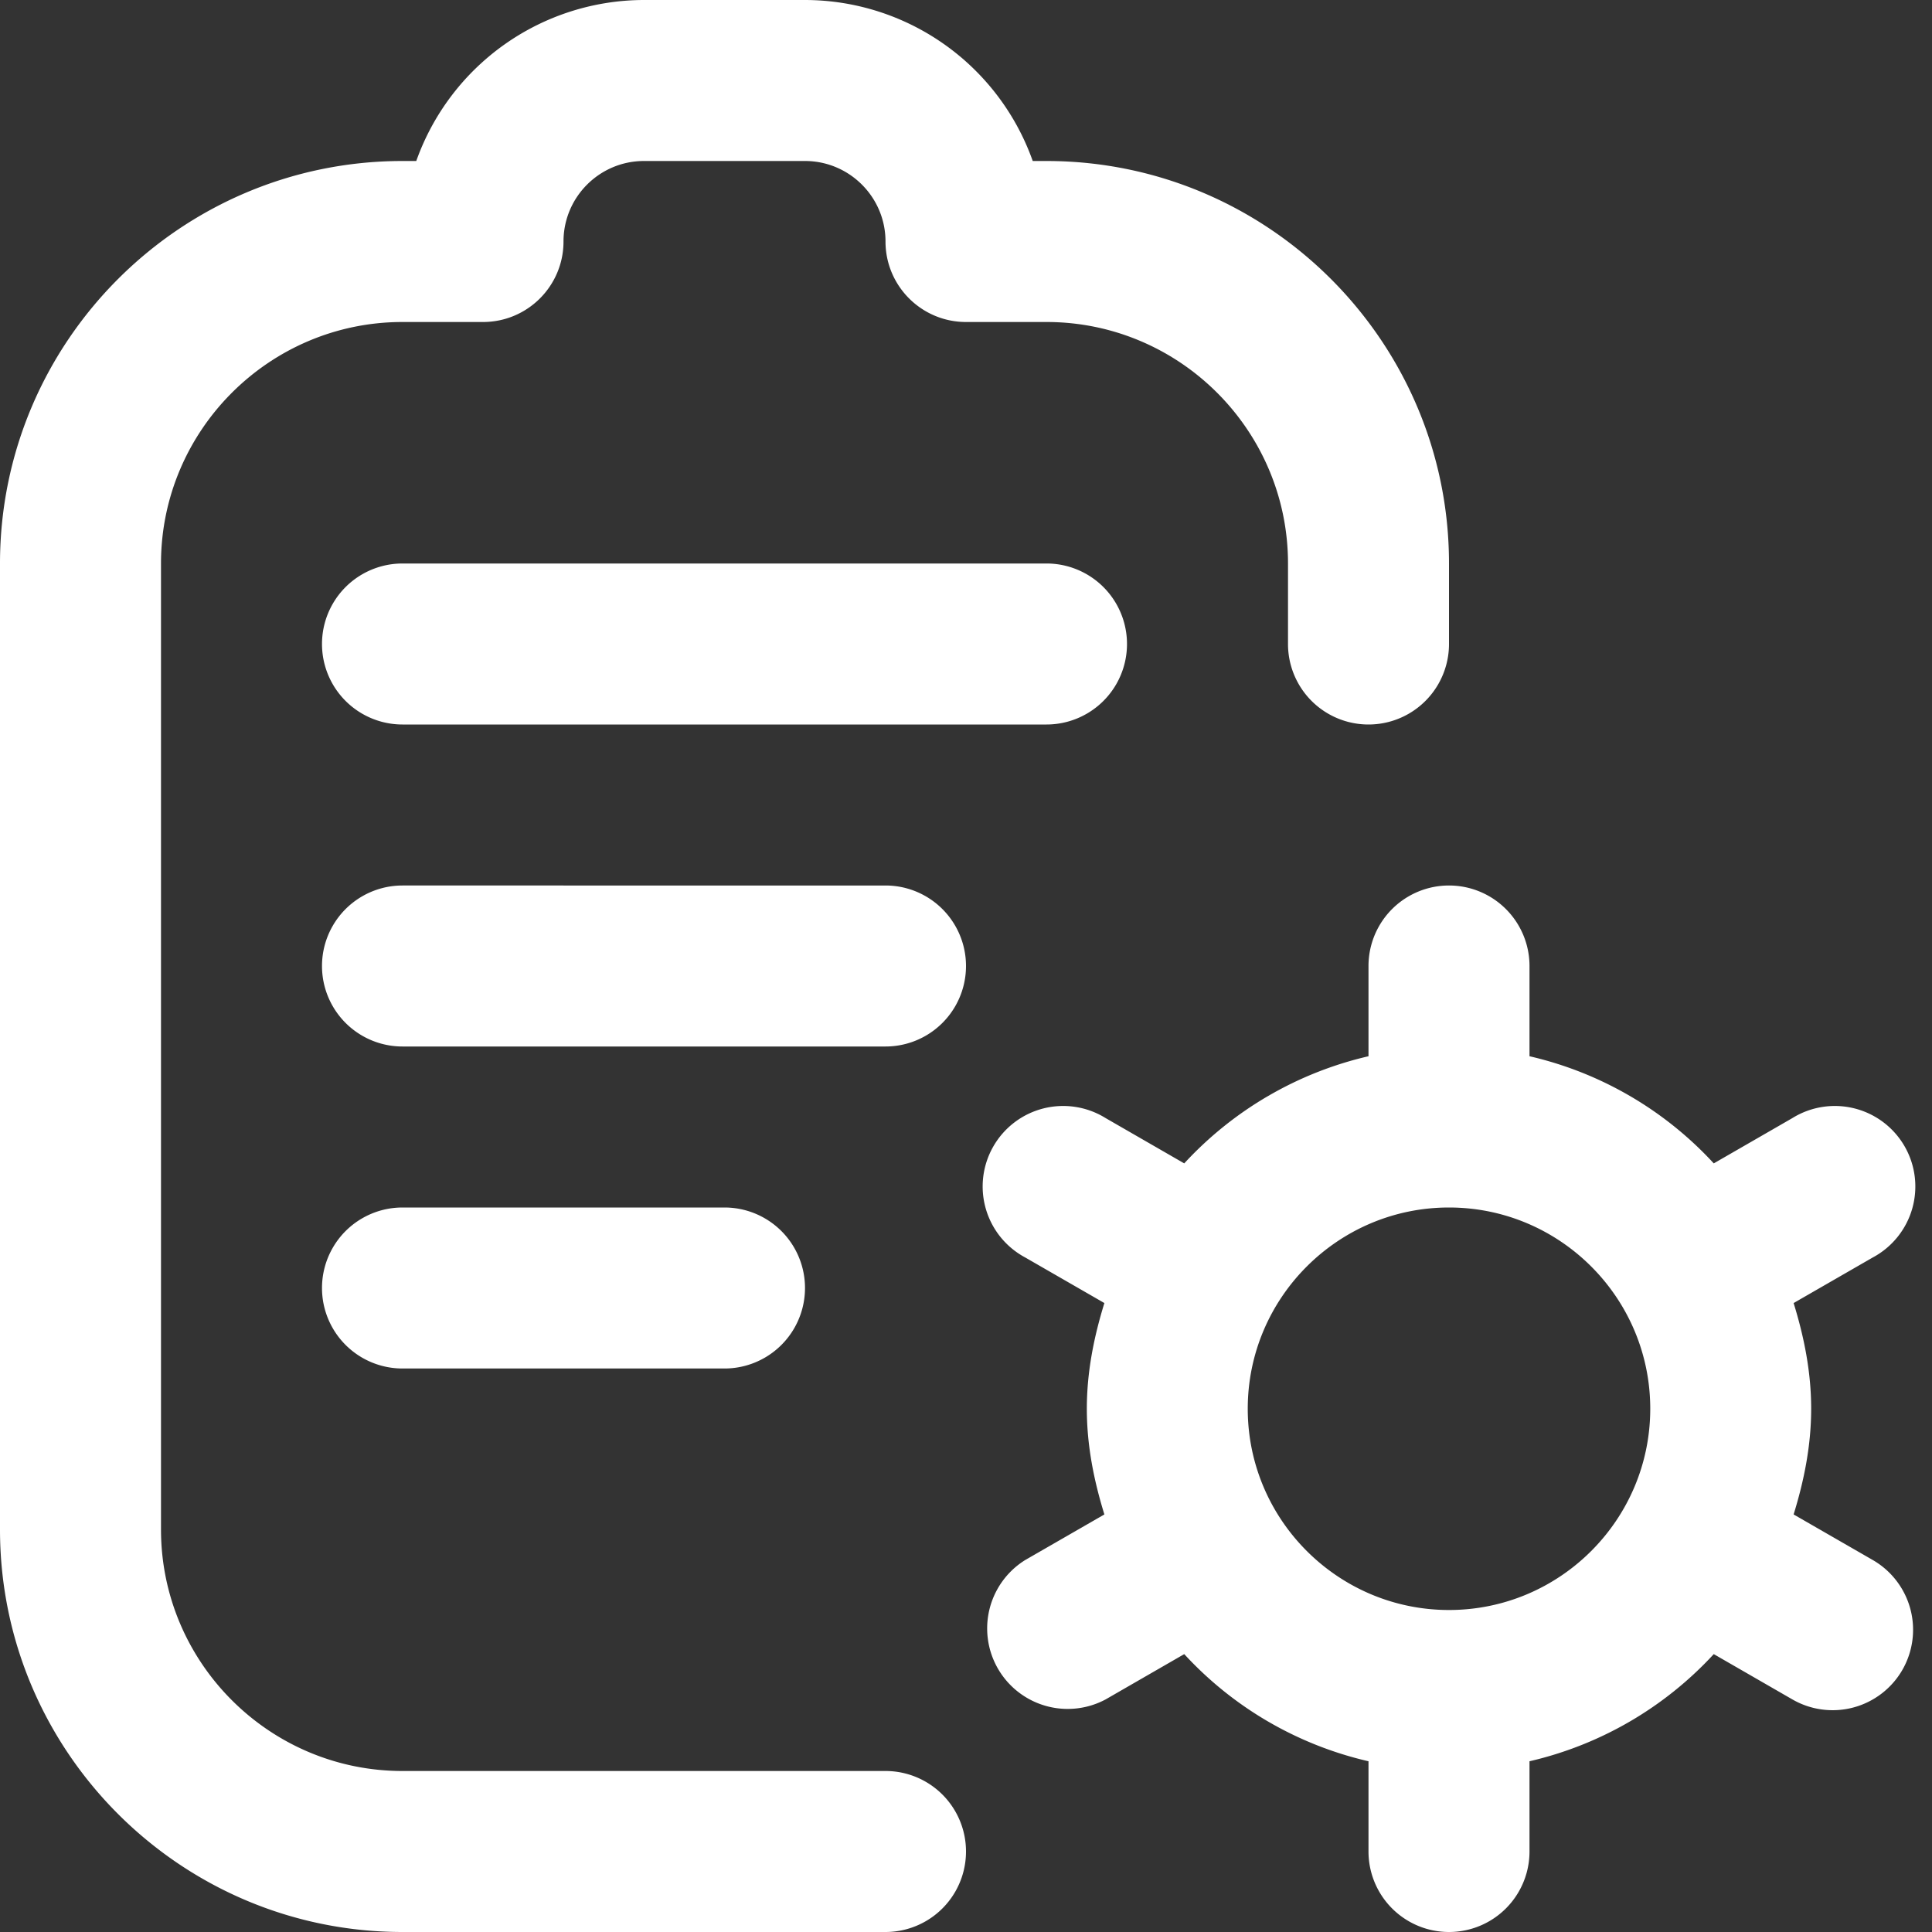
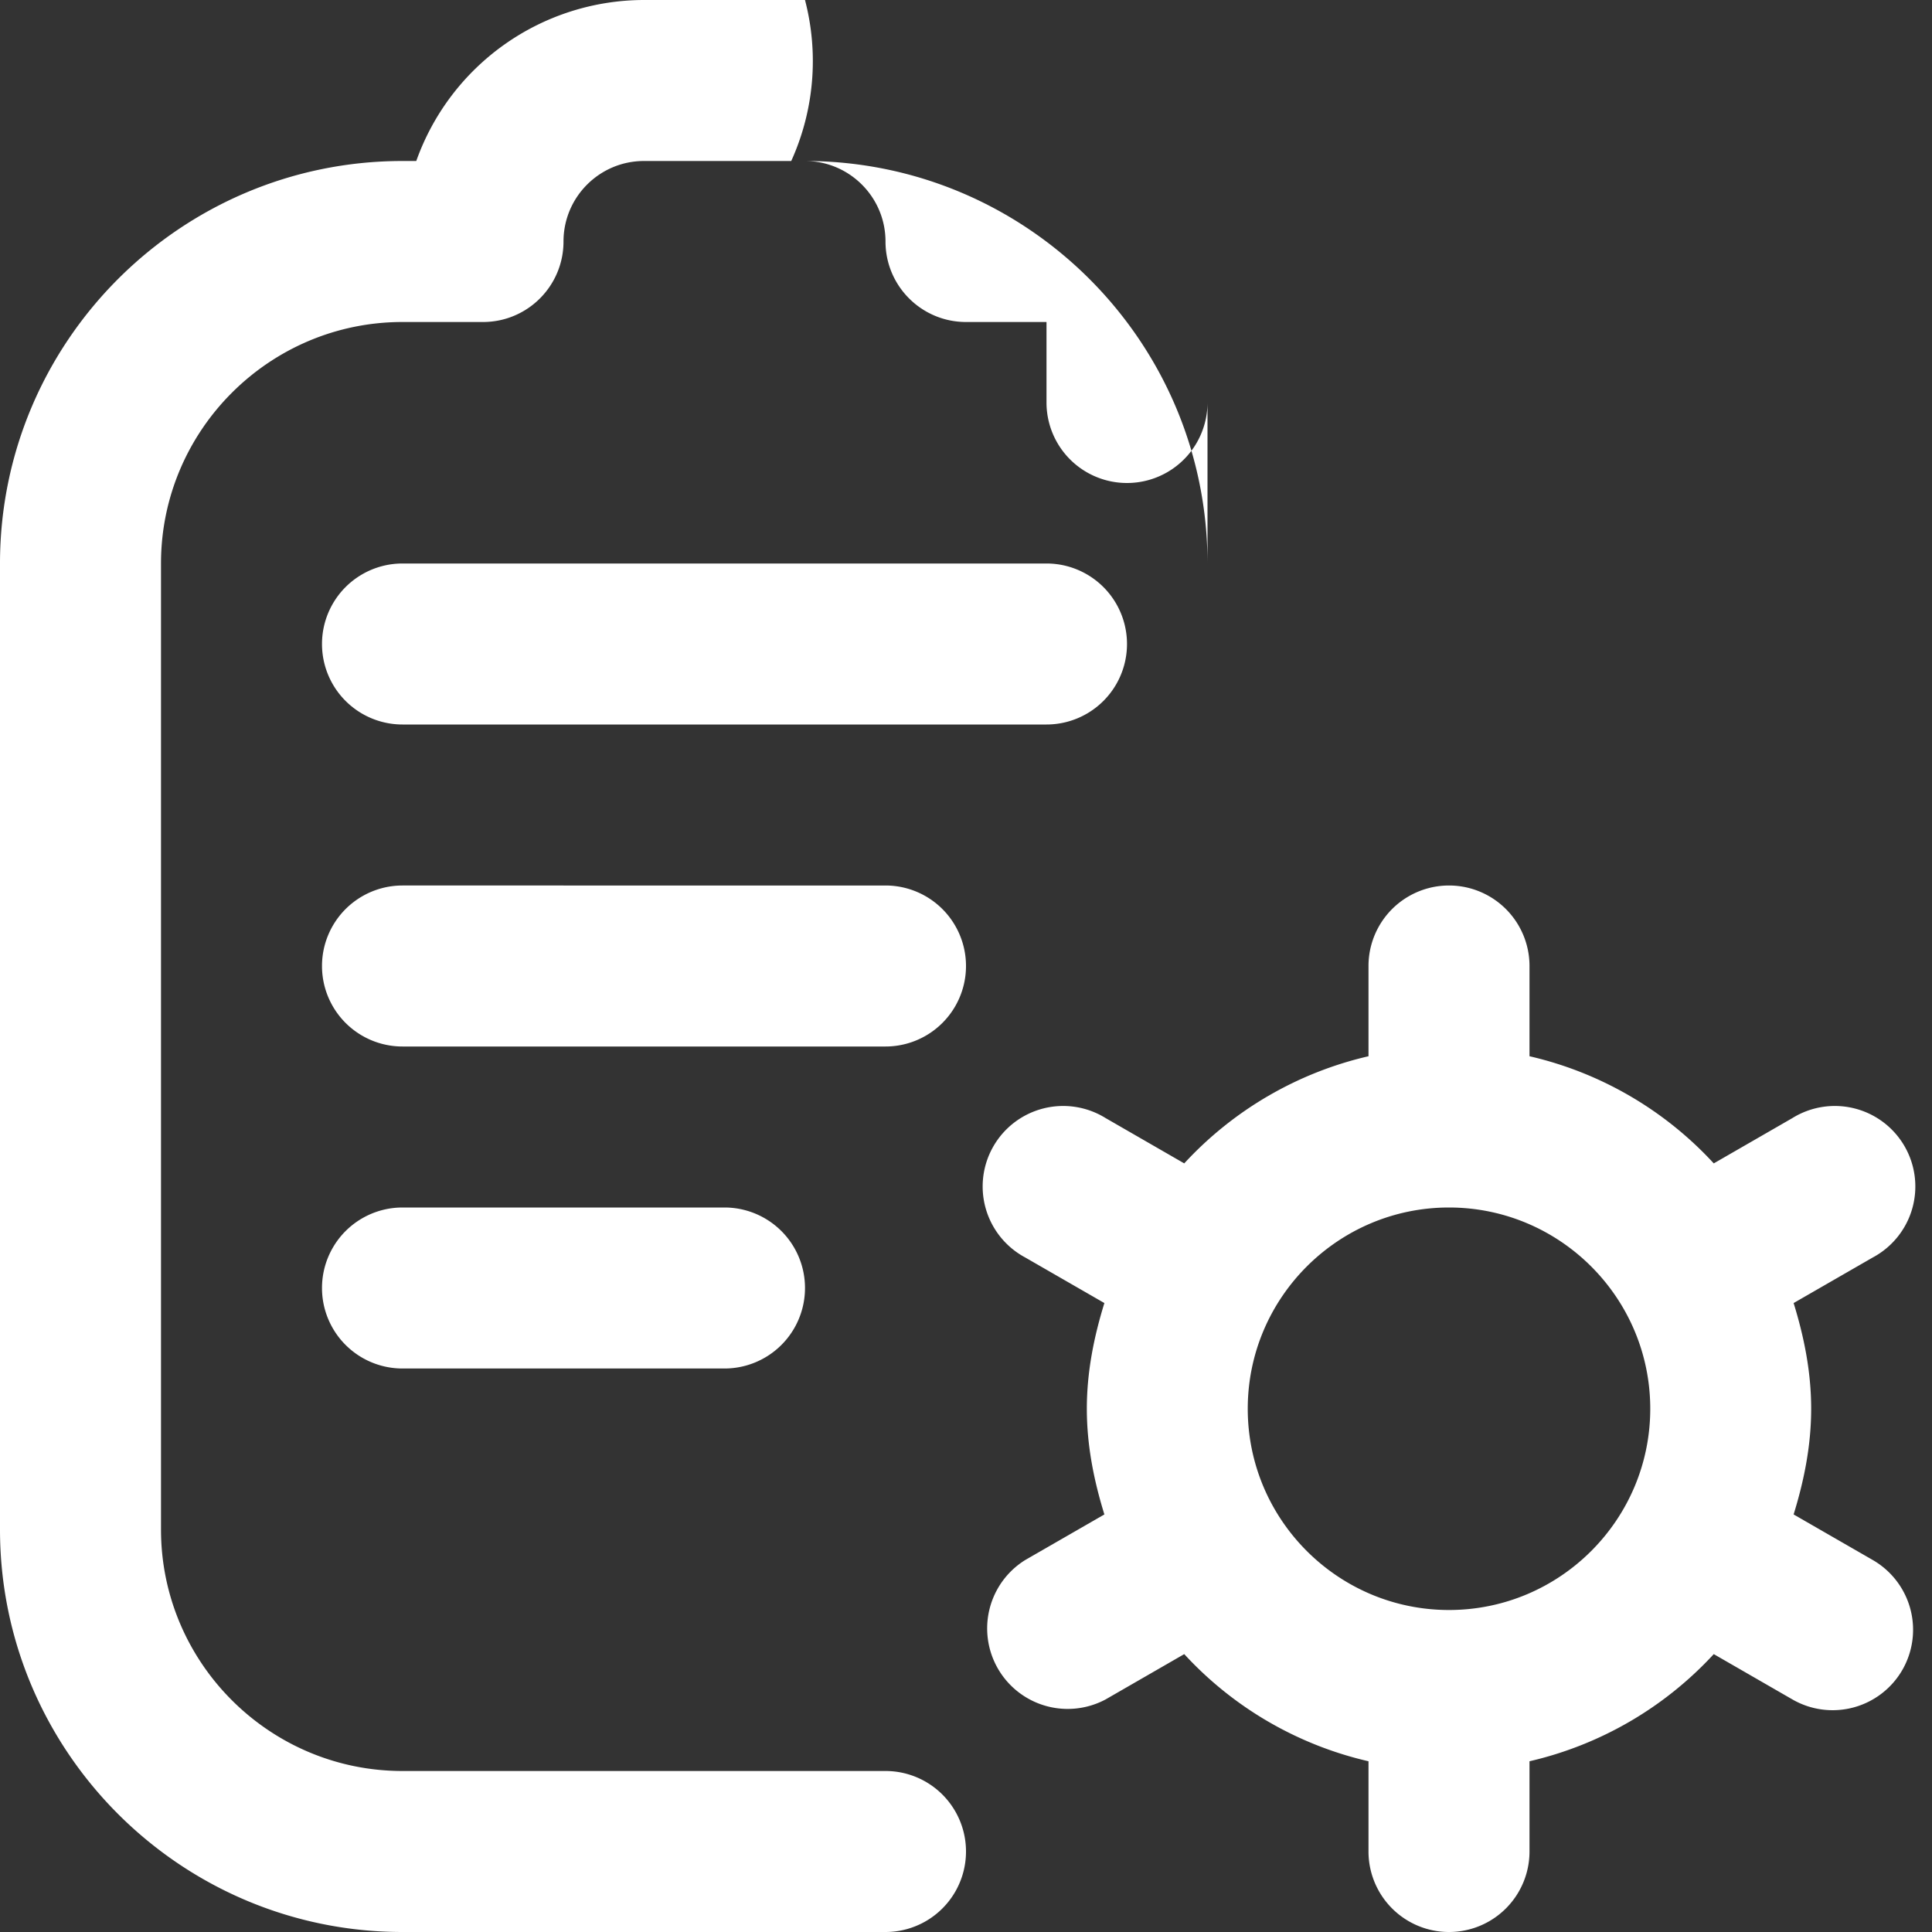
<svg xmlns="http://www.w3.org/2000/svg" version="1.1" width="512" height="512" x="0" y="0" viewBox="0 0 24 24" style="enable-background:new 0 0 512 512" xml:space="preserve" class="">
  <rect x="0" y="0" width="24" height="24" fill="#333333" stroke="none" />
  <g>
-     <path d="M13 7a1 1 0 1 1 0 2H5a1 1 0 1 1 0-2h8Zm10.632 13.744a1 1 0 0 1-1.366.367l-.977-.563A4.487 4.487 0 0 1 19 21.879V23a1 1 0 1 1-2 0v-1.121a4.476 4.476 0 0 1-2.289-1.331l-.977.563a1 1 0 0 1-.998-1.732l.983-.566c-.129-.418-.218-.853-.218-1.313s.089-.895.218-1.313l-.983-.566a1 1 0 1 1 .998-1.732l.977.563A4.487 4.487 0 0 1 17 13.121V12a1 1 0 1 1 2 0v1.121a4.476 4.476 0 0 1 2.289 1.331l.977-.563a1 1 0 1 1 .998 1.732l-.983.566c.129.418.218.853.218 1.313s-.089.895-.218 1.313l.983.566a1 1 0 0 1 .368 1.365ZM20.5 17.5c0-1.379-1.122-2.5-2.5-2.5s-2.5 1.121-2.5 2.5S16.622 20 18 20s2.5-1.121 2.5-2.5ZM11 22H5c-1.654 0-3-1.346-3-3V7c0-1.654 1.346-3 3-3h1c.552 0 1-.447 1-1s.449-1 1-1h2c.551 0 1 .448 1 1s.448 1 1 1h1c1.654 0 3 1.346 3 3v1a1 1 0 1 0 2 0V7c0-2.757-2.243-5-5-5h-.171A3.006 3.006 0 0 0 10 0H8a3.006 3.006 0 0 0-2.829 2H5C2.243 2 0 4.243 0 7v12c0 2.757 2.243 5 5 5h6a1 1 0 1 0 0-2Zm0-11H5a1 1 0 1 0 0 2h6a1 1 0 1 0 0-2Zm-2 6a1 1 0 1 0 0-2H5a1 1 0 1 0 0 2h4Z" fill="#ffffff" opacity="1" data-original="#000000" class="" />
+     <path d="M13 7a1 1 0 1 1 0 2H5a1 1 0 1 1 0-2h8Zm10.632 13.744a1 1 0 0 1-1.366.367l-.977-.563A4.487 4.487 0 0 1 19 21.879V23a1 1 0 1 1-2 0v-1.121a4.476 4.476 0 0 1-2.289-1.331l-.977.563a1 1 0 0 1-.998-1.732l.983-.566c-.129-.418-.218-.853-.218-1.313s.089-.895.218-1.313l-.983-.566a1 1 0 1 1 .998-1.732l.977.563A4.487 4.487 0 0 1 17 13.121V12a1 1 0 1 1 2 0v1.121a4.476 4.476 0 0 1 2.289 1.331l.977-.563a1 1 0 1 1 .998 1.732l-.983.566c.129.418.218.853.218 1.313s-.089.895-.218 1.313l.983.566a1 1 0 0 1 .368 1.365ZM20.5 17.5c0-1.379-1.122-2.5-2.5-2.5s-2.5 1.121-2.5 2.5S16.622 20 18 20s2.5-1.121 2.5-2.5ZM11 22H5c-1.654 0-3-1.346-3-3V7c0-1.654 1.346-3 3-3h1c.552 0 1-.447 1-1s.449-1 1-1h2c.551 0 1 .448 1 1s.448 1 1 1h1v1a1 1 0 1 0 2 0V7c0-2.757-2.243-5-5-5h-.171A3.006 3.006 0 0 0 10 0H8a3.006 3.006 0 0 0-2.829 2H5C2.243 2 0 4.243 0 7v12c0 2.757 2.243 5 5 5h6a1 1 0 1 0 0-2Zm0-11H5a1 1 0 1 0 0 2h6a1 1 0 1 0 0-2Zm-2 6a1 1 0 1 0 0-2H5a1 1 0 1 0 0 2h4Z" fill="#ffffff" opacity="1" data-original="#000000" class="" />
  </g>
</svg>